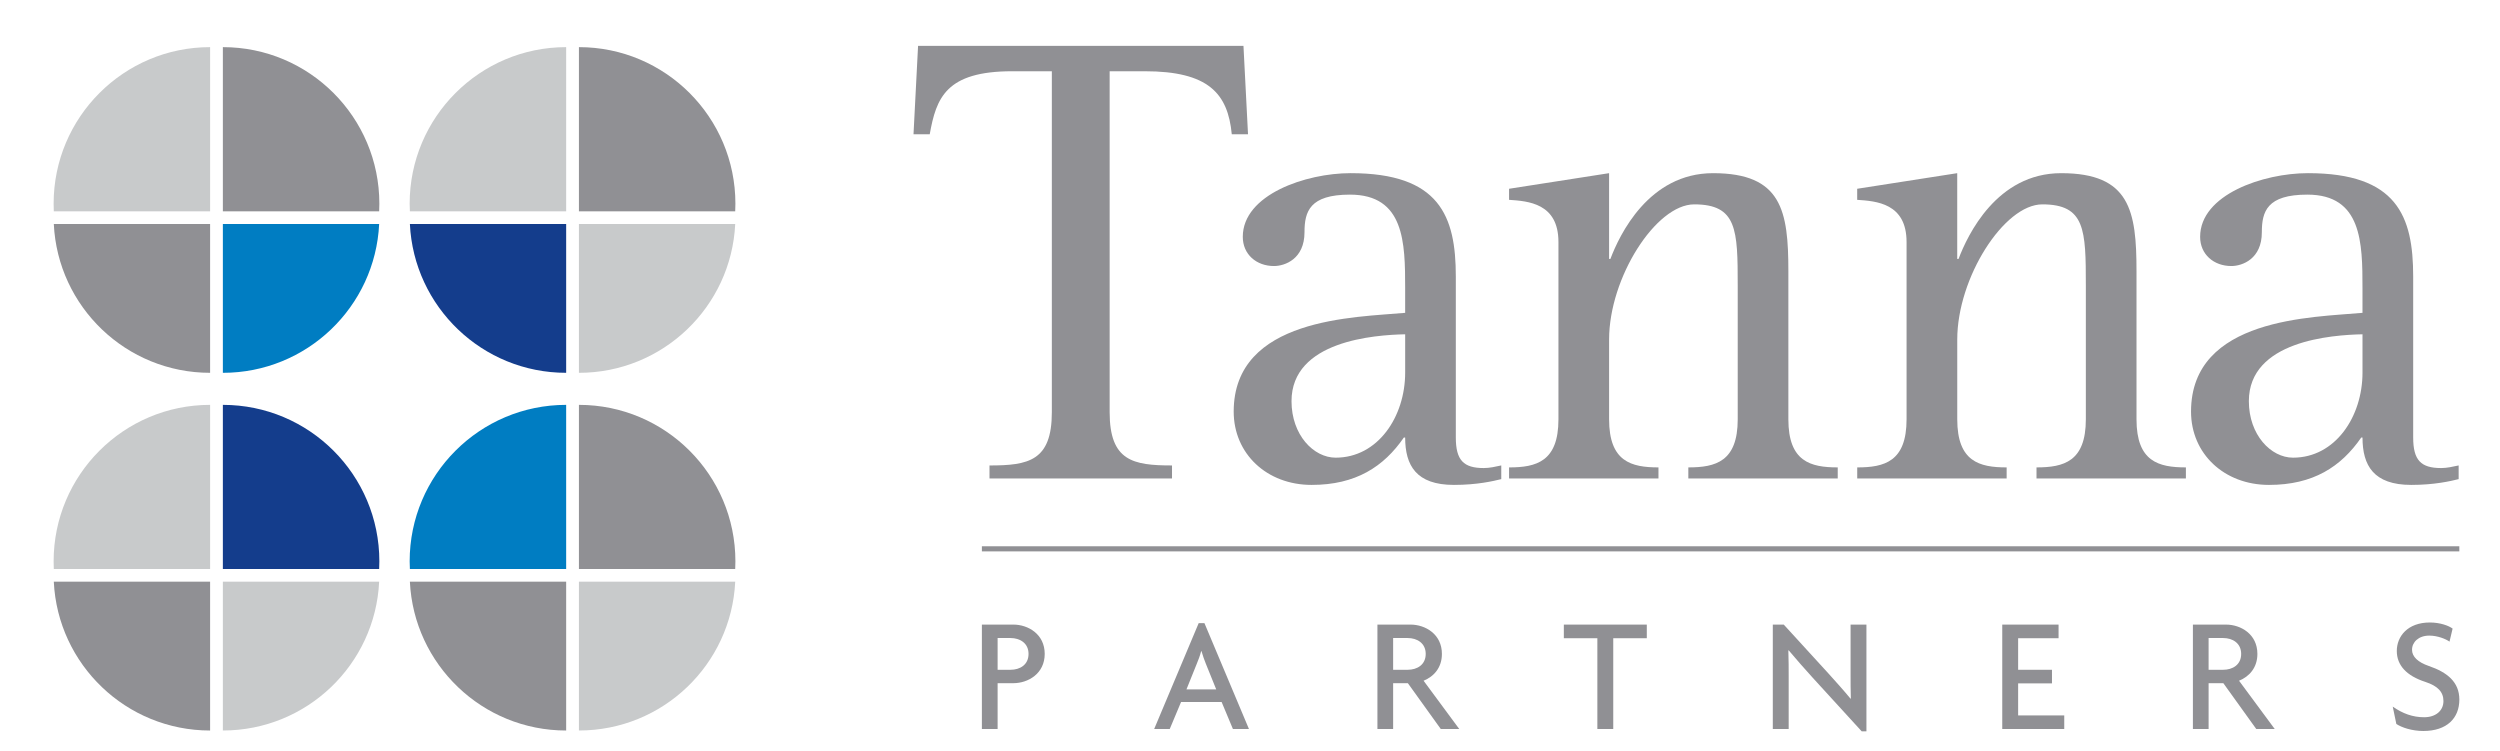
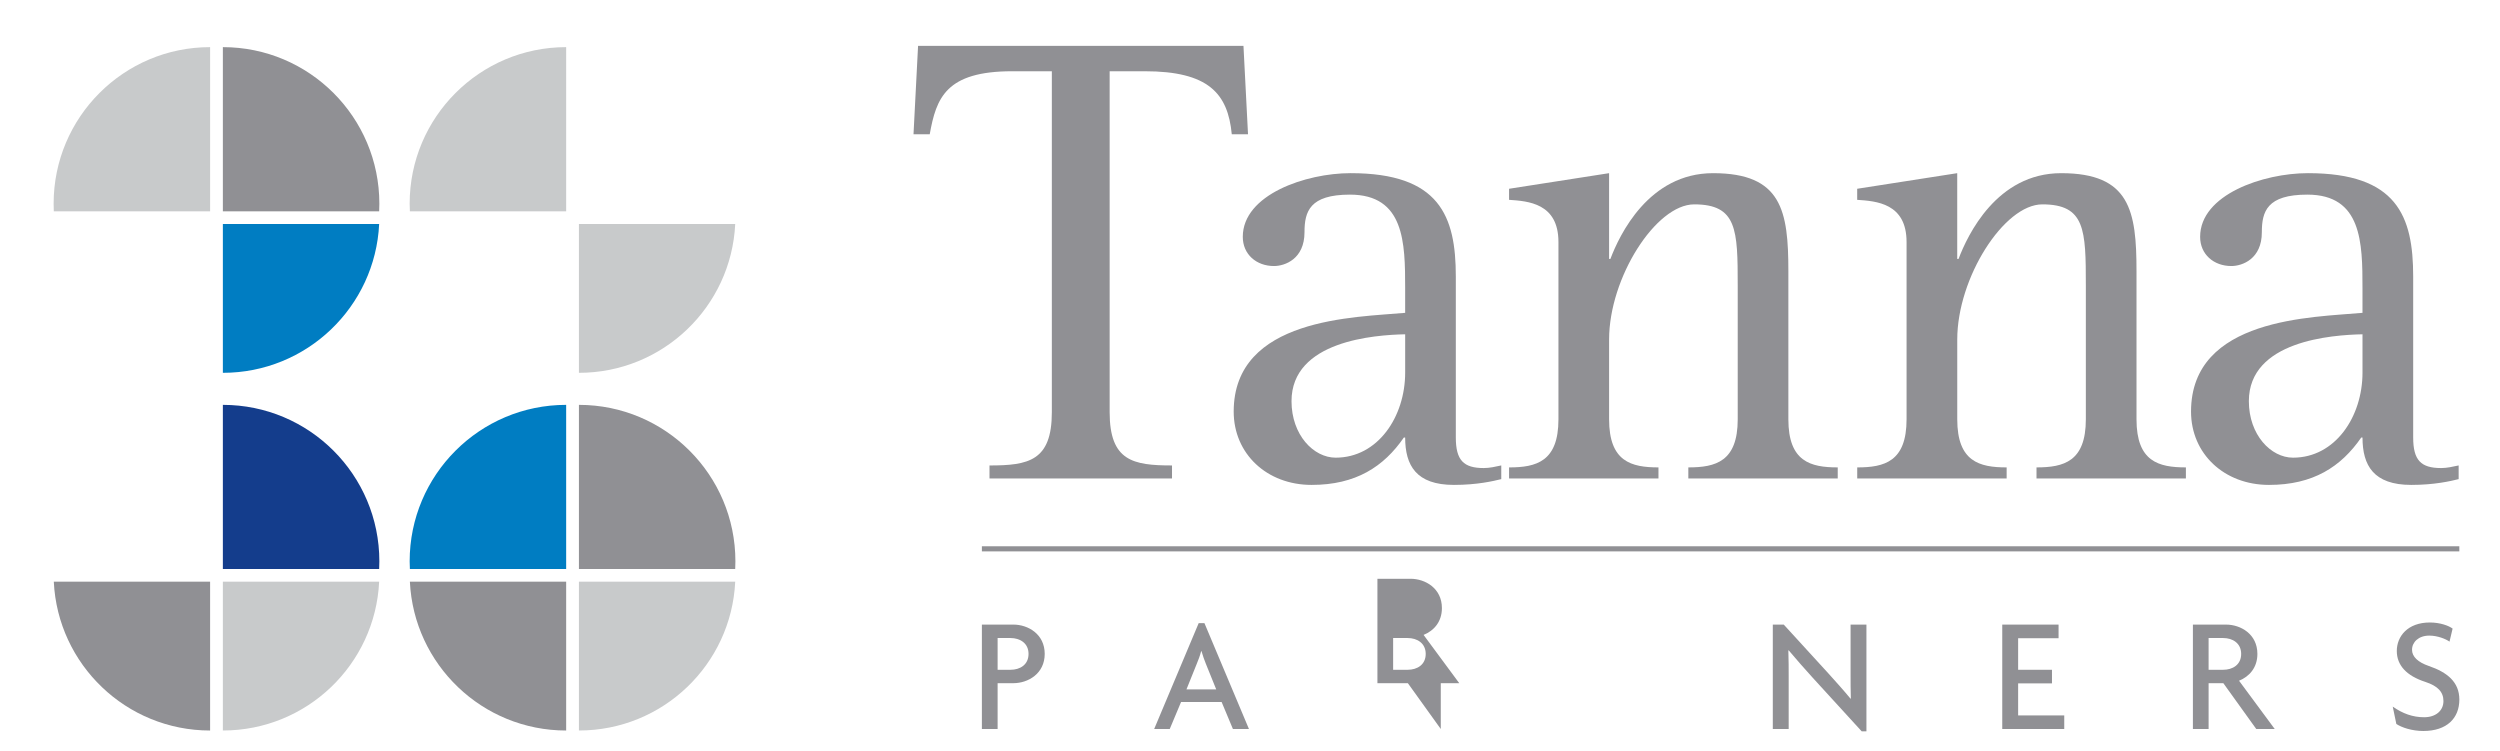
<svg xmlns="http://www.w3.org/2000/svg" version="1.1" id="Layer_1" x="0px" y="0px" width="193px" height="58px" viewBox="0 0 193 58" enable-background="new 0 0 193 58" xml:space="preserve">
  <g>
    <path fill="#909094" d="M76.389,35.934c3.009,0,4.813-0.35,4.813-4.109V5.5h-3.058c-5.114,0-5.866,2.054-6.368,4.864h-1.253   l0.352-6.821h25.121l0.351,6.821h-1.254C94.79,7.203,93.287,5.5,88.372,5.5h-2.707v26.324c0,3.76,1.805,4.109,4.814,4.109v1.005   H76.389V35.934" />
    <path fill="#909094" d="M115.899,36.988c-0.603,0.149-1.855,0.447-3.659,0.447c-2.908,0-3.762-1.502-3.762-3.658h-0.1   c-1.554,2.255-3.71,3.658-7.121,3.658c-3.459,0-6.016-2.405-6.016-5.661c0-7.273,9.427-7.273,13.237-7.623v-1.907   c0-3.508-0.051-7.219-4.262-7.219c-3.109,0-3.509,1.302-3.509,2.908c0,2.056-1.506,2.605-2.356,2.605   c-1.354,0-2.408-0.898-2.408-2.255c0-3.258,4.865-4.915,8.323-4.915c6.869,0,8.123,3.311,8.123,7.974v12.434   c0,1.759,0.602,2.358,2.155,2.358c0.452,0,0.904-0.104,1.354-0.202V36.988 M108.479,25.807c-2.356,0.049-8.774,0.5-8.774,5.164   c0,2.605,1.703,4.361,3.408,4.361c3.26,0,5.366-3.159,5.366-6.567V25.807z" />
    <path fill="#909094" d="M116.5,36.084c2.106,0,3.812-0.451,3.812-3.71v-13.69c0-3.009-2.356-3.156-3.812-3.257v-0.854l7.722-1.204   v6.62h0.101c0.701-1.855,2.959-6.62,7.924-6.62c5.313,0,5.815,2.909,5.815,7.573v11.431c0,3.259,1.706,3.71,3.811,3.71v0.854   h-11.534v-0.854c2.109,0,3.813-0.451,3.813-3.71V22.045c0-4.311-0.051-6.268-3.359-6.268c-2.96,0-6.57,5.667-6.57,10.43v6.166   c0,3.259,1.706,3.71,3.811,3.71v0.854H116.5V36.084" />
    <path fill="#909094" d="M143.375,36.084c2.108,0,3.812-0.451,3.812-3.71v-13.69c0-3.009-2.354-3.156-3.812-3.257v-0.854   l7.723-1.204v6.62h0.102c0.702-1.855,2.959-6.62,7.921-6.62c5.316,0,5.817,2.909,5.817,7.573v11.431c0,3.259,1.703,3.71,3.813,3.71   v0.854h-11.533v-0.854c2.104,0,3.809-0.451,3.809-3.71V22.045c0-4.311-0.05-6.268-3.359-6.268c-2.958,0-6.568,5.667-6.568,10.43   v6.166c0,3.259,1.706,3.71,3.813,3.71v0.854h-11.535V36.084" />
    <path fill="#909094" d="M189.809,36.988c-0.603,0.149-1.854,0.447-3.661,0.447c-2.909,0-3.763-1.502-3.763-3.658h-0.097   c-1.556,2.255-3.711,3.658-7.121,3.658c-3.459,0-6.019-2.405-6.019-5.661c0-7.273,9.429-7.273,13.236-7.623v-1.907   c0-3.508-0.047-7.219-4.258-7.219c-3.113,0-3.512,1.302-3.512,2.908c0,2.056-1.504,2.605-2.355,2.605   c-1.354,0-2.409-0.898-2.409-2.255c0-3.258,4.864-4.915,8.325-4.915c6.868,0,8.123,3.311,8.123,7.974v12.434   c0,1.759,0.6,2.358,2.156,2.358c0.451,0,0.902-0.104,1.354-0.202V36.988 M182.385,25.807c-2.354,0.049-8.773,0.5-8.773,5.164   c0,2.605,1.705,4.361,3.41,4.361c3.259,0,5.363-3.159,5.363-6.567V25.807z" />
    <path fill="#909094" d="M78.227,52.742h-1.211v3.537h-1.215v-8.061h2.426c1.139,0,2.425,0.733,2.425,2.263   C80.652,52.007,79.366,52.742,78.227,52.742 M78.013,49.256h-0.997v2.451h0.997c0.721,0,1.39-0.379,1.39-1.226   C79.403,49.646,78.734,49.256,78.013,49.256z" />
    <path fill="#909094" d="M95.181,56.279l-0.871-2.083h-3.133l-0.873,2.083h-1.202l3.437-8.174h0.443l3.437,8.174H95.181    M93.096,51.252c-0.113-0.264-0.24-0.643-0.341-0.982H92.73c-0.088,0.34-0.229,0.719-0.342,0.982l-0.794,1.972h2.299L93.096,51.252   z" />
-     <path fill="#909094" d="M111.228,56.279l-2.541-3.537h-1.137v3.537h-1.213v-8.061h2.552c1.137,0,2.426,0.733,2.426,2.263   c0,1.072-0.632,1.753-1.415,2.071l2.754,3.727H111.228 M108.673,49.256h-1.123v2.451h1.123c0.721,0,1.392-0.379,1.392-1.226   C110.064,49.646,109.394,49.256,108.673,49.256z" />
-     <polyline fill="#909094" points="124.543,49.271 124.543,56.279 123.316,56.279 123.316,49.271 120.728,49.271 120.728,48.219    127.133,48.219 127.133,49.271 124.543,49.271  " />
+     <path fill="#909094" d="M111.228,56.279l-2.541-3.537h-1.137h-1.213v-8.061h2.552c1.137,0,2.426,0.733,2.426,2.263   c0,1.072-0.632,1.753-1.415,2.071l2.754,3.727H111.228 M108.673,49.256h-1.123v2.451h1.123c0.721,0,1.392-0.379,1.392-1.226   C110.064,49.646,109.394,49.256,108.673,49.256z" />
    <path fill="#909094" d="M143.721,56.457l-3.777-4.133c-0.606-0.656-1.301-1.465-1.858-2.12l-0.025,0.014   c0.025,0.73,0.025,1.413,0.025,2.017v4.045h-1.226v-8.061h0.846l3.463,3.788c0.469,0.521,1.202,1.332,1.695,1.935l0.021-0.012   c-0.021-0.617-0.021-1.313-0.021-1.896v-3.814h1.224v8.238H143.721" />
    <polyline fill="#909094" points="154.574,56.279 154.574,48.219 158.921,48.219 158.921,49.271 155.8,49.271 155.8,51.707    158.413,51.707 158.413,52.757 155.8,52.757 155.8,55.231 159.36,55.231 159.36,56.279 154.574,56.279  " />
    <path fill="#909094" d="M174.183,56.279l-2.541-3.537h-1.138v3.537h-1.212v-8.061h2.551c1.14,0,2.428,0.733,2.428,2.263   c0,1.072-0.634,1.753-1.417,2.071l2.755,3.727H174.183 M171.629,49.256h-1.125v2.451h1.125c0.72,0,1.389-0.379,1.389-1.226   C173.018,49.646,172.349,49.256,171.629,49.256z" />
    <path fill="#909094" d="M187.08,56.432c-0.873,0-1.668-0.266-2.083-0.542l-0.278-1.341c0.77,0.543,1.551,0.822,2.427,0.822   c0.894,0,1.488-0.507,1.488-1.25c0-0.695-0.43-1.162-1.401-1.479c-1.44-0.468-2.2-1.273-2.2-2.388c0-1.124,0.835-2.198,2.553-2.198   c0.797,0,1.465,0.251,1.755,0.471l-0.239,1.007c-0.278-0.201-0.911-0.465-1.565-0.465c-0.821,0-1.328,0.503-1.328,1.094   c0,0.531,0.457,0.964,1.302,1.253c1.401,0.481,2.351,1.227,2.351,2.592C189.859,55.447,188.898,56.432,187.08,56.432" />
    <path fill="#143D8C" d="M29.286,43.336c0-6.671-5.408-12.081-12.081-12.081v12.671h12.066   C29.282,43.734,29.286,43.535,29.286,43.336" />
-     <path fill="#C8CACB" d="M16.22,31.255c-6.671,0-12.08,5.41-12.08,12.081c0,0.199,0.003,0.398,0.013,0.59H16.22V31.255" />
    <path fill="#C8CACB" d="M29.271,44.907H17.205v11.488C23.681,56.396,28.965,51.304,29.271,44.907" />
    <path fill="#909094" d="M16.22,56.396V44.907H4.153C4.46,51.304,9.745,56.396,16.22,56.396" />
    <path fill="#909094" d="M56.773,43.336c0-6.671-5.407-12.081-12.08-12.081v12.671h12.065C56.77,43.734,56.773,43.535,56.773,43.336   " />
    <path fill="#007DC2" d="M43.708,31.255c-6.671,0-12.082,5.41-12.082,12.081c0,0.199,0.006,0.398,0.017,0.59h12.065V31.255" />
    <path fill="#C8CACB" d="M56.759,44.907H44.693v11.488C51.169,56.396,56.453,51.304,56.759,44.907" />
    <path fill="#909094" d="M43.708,56.396V44.907H31.643C31.949,51.304,37.234,56.396,43.708,56.396" />
    <path fill="#909094" d="M29.286,15.724c0-6.669-5.408-12.085-12.081-12.085v12.674h12.066   C29.282,16.118,29.286,15.923,29.286,15.724" />
    <path fill="#C8CACB" d="M16.22,3.639c-6.671,0-12.08,5.416-12.08,12.085c0,0.199,0.003,0.394,0.013,0.589H16.22V3.639" />
    <path fill="#007DC2" d="M29.271,17.292H17.205v11.49C23.681,28.781,28.965,23.689,29.271,17.292" />
-     <path fill="#909094" d="M16.22,28.781v-11.49H4.153C4.46,23.689,9.745,28.781,16.22,28.781" />
-     <path fill="#909094" d="M56.773,15.724c0-6.669-5.407-12.085-12.08-12.085v12.674h12.065C56.77,16.118,56.773,15.923,56.773,15.724   " />
    <path fill="#C8CACB" d="M43.708,3.639c-6.671,0-12.082,5.416-12.082,12.085c0,0.199,0.006,0.394,0.017,0.589h12.065V3.639" />
    <path fill="#C8CACB" d="M56.759,17.292H44.693v11.49C51.169,28.781,56.453,23.689,56.759,17.292" />
-     <path fill="#143D8C" d="M43.708,28.781v-11.49H31.643C31.949,23.689,37.234,28.781,43.708,28.781" />
    <rect x="75.801" y="42.172" fill="#909094" width="114.059" height="0.395" />
  </g>
</svg>